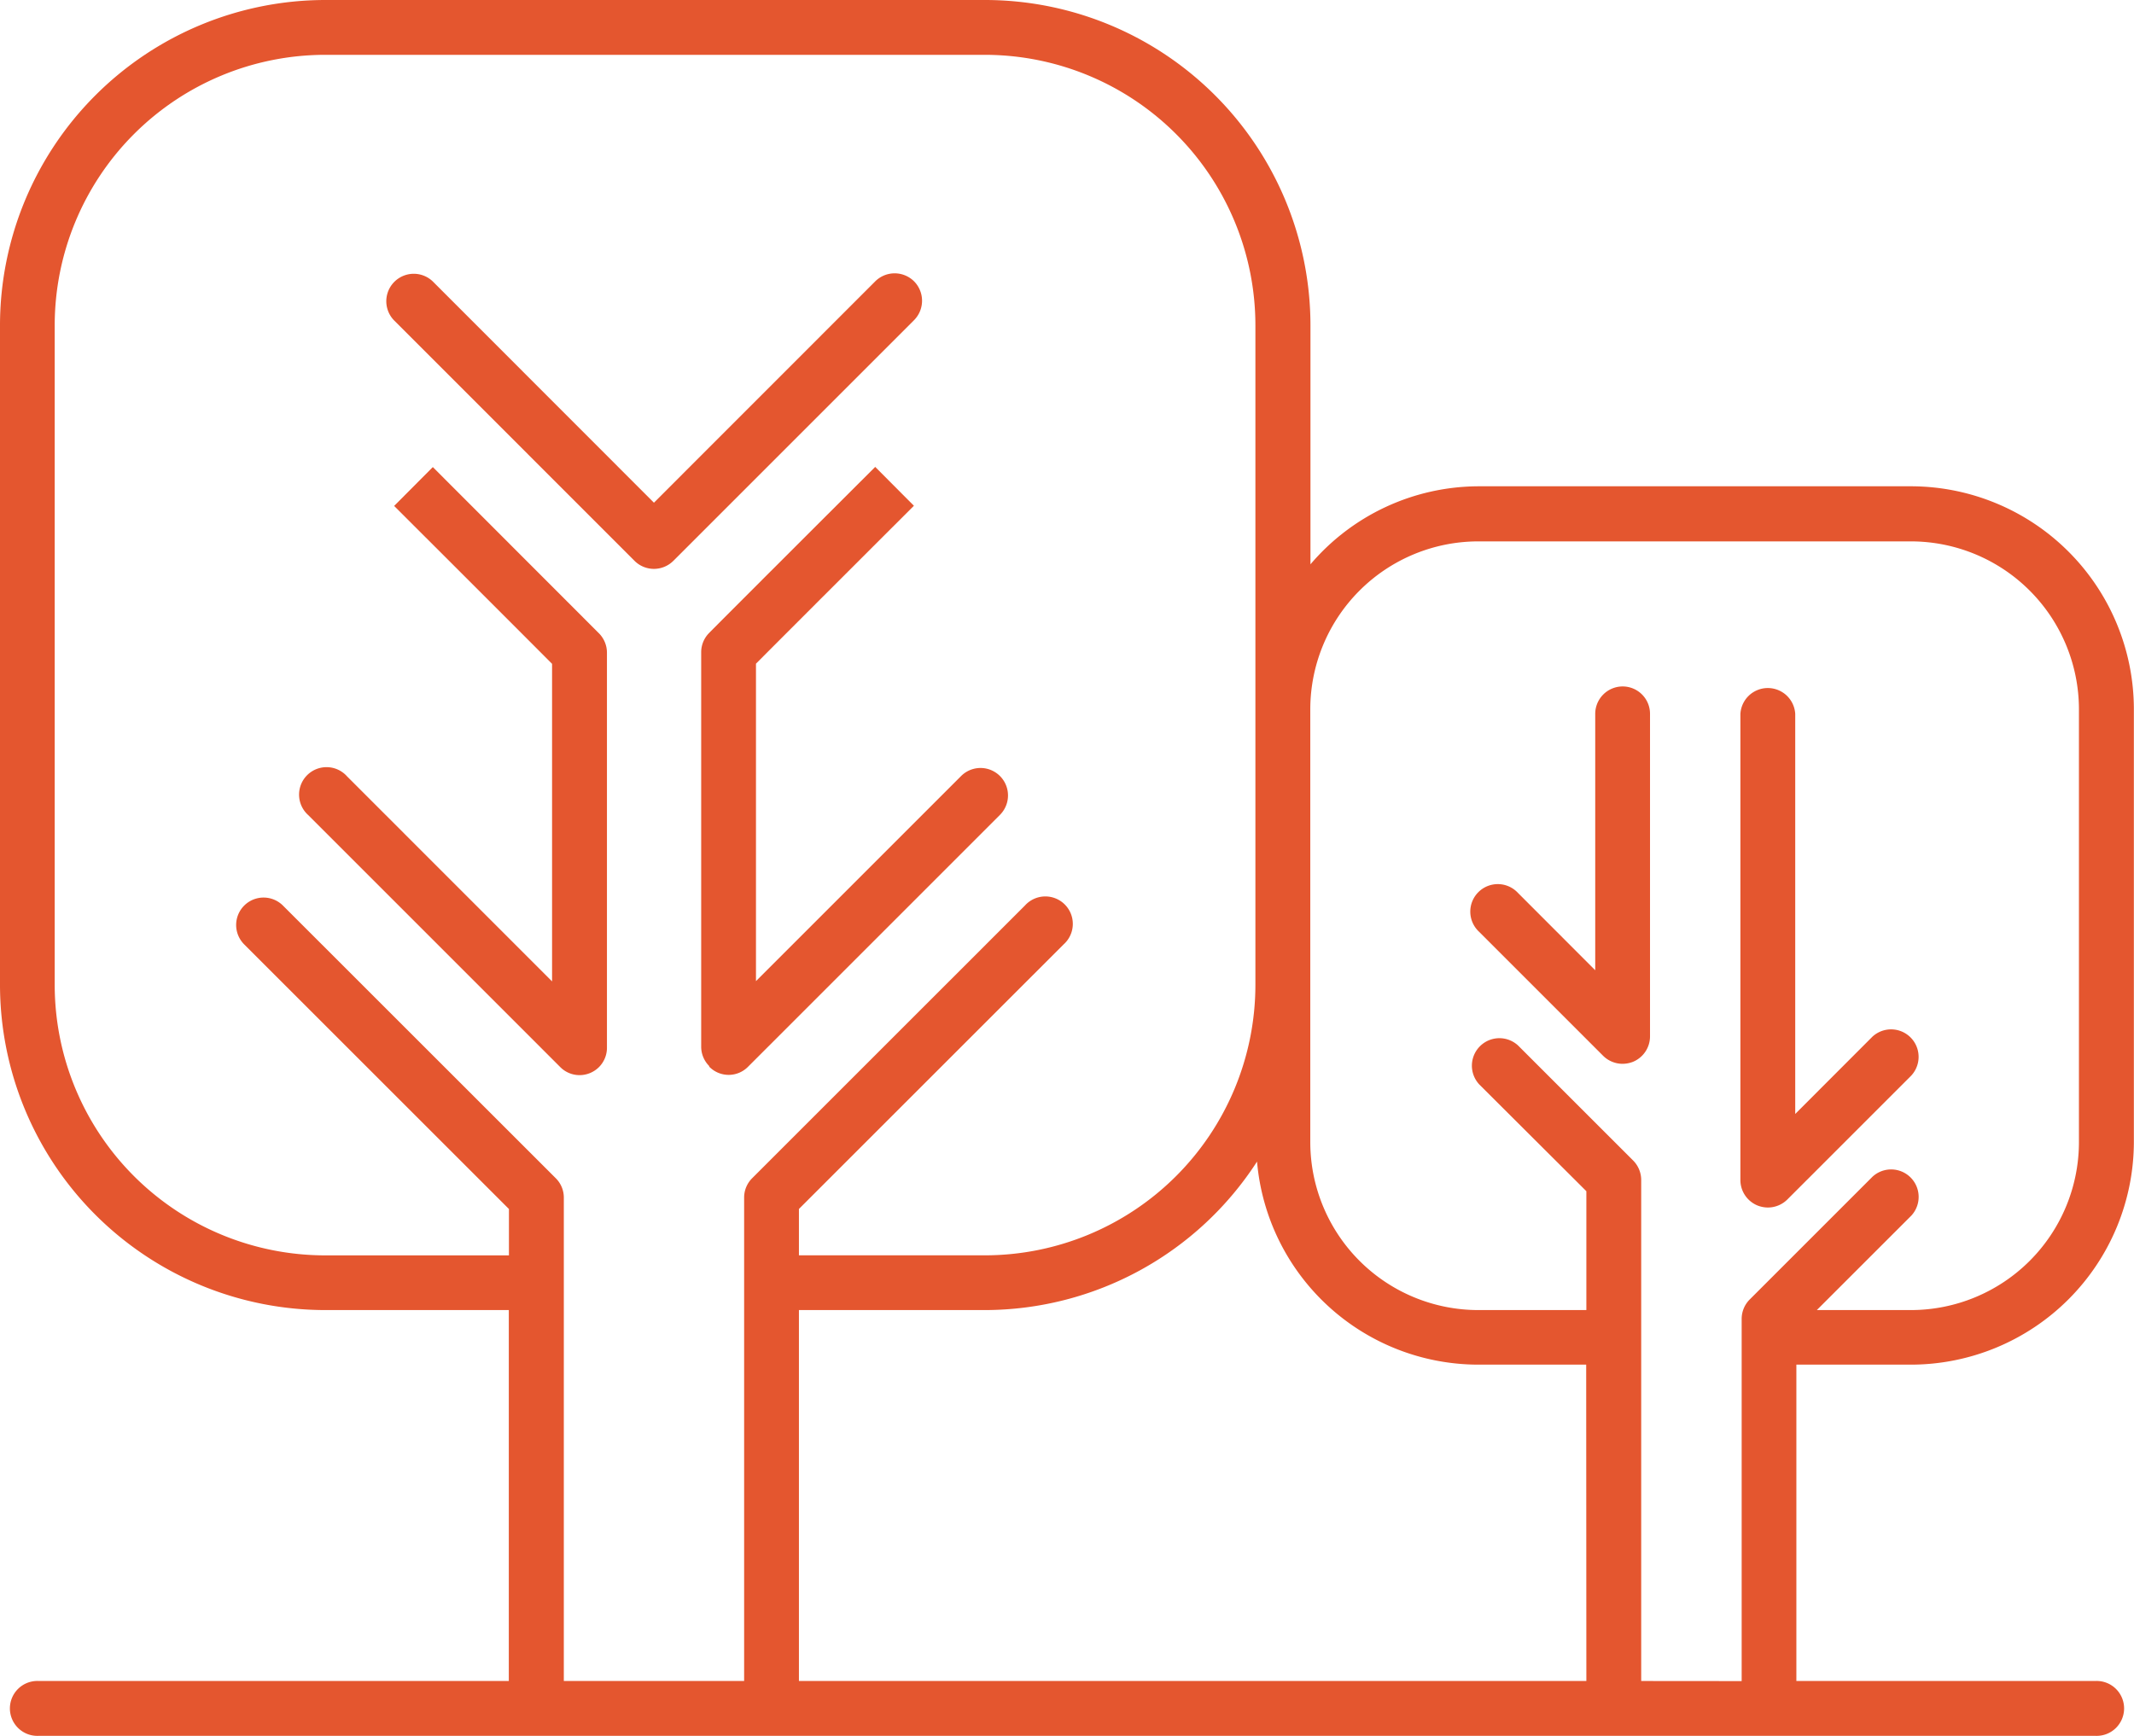
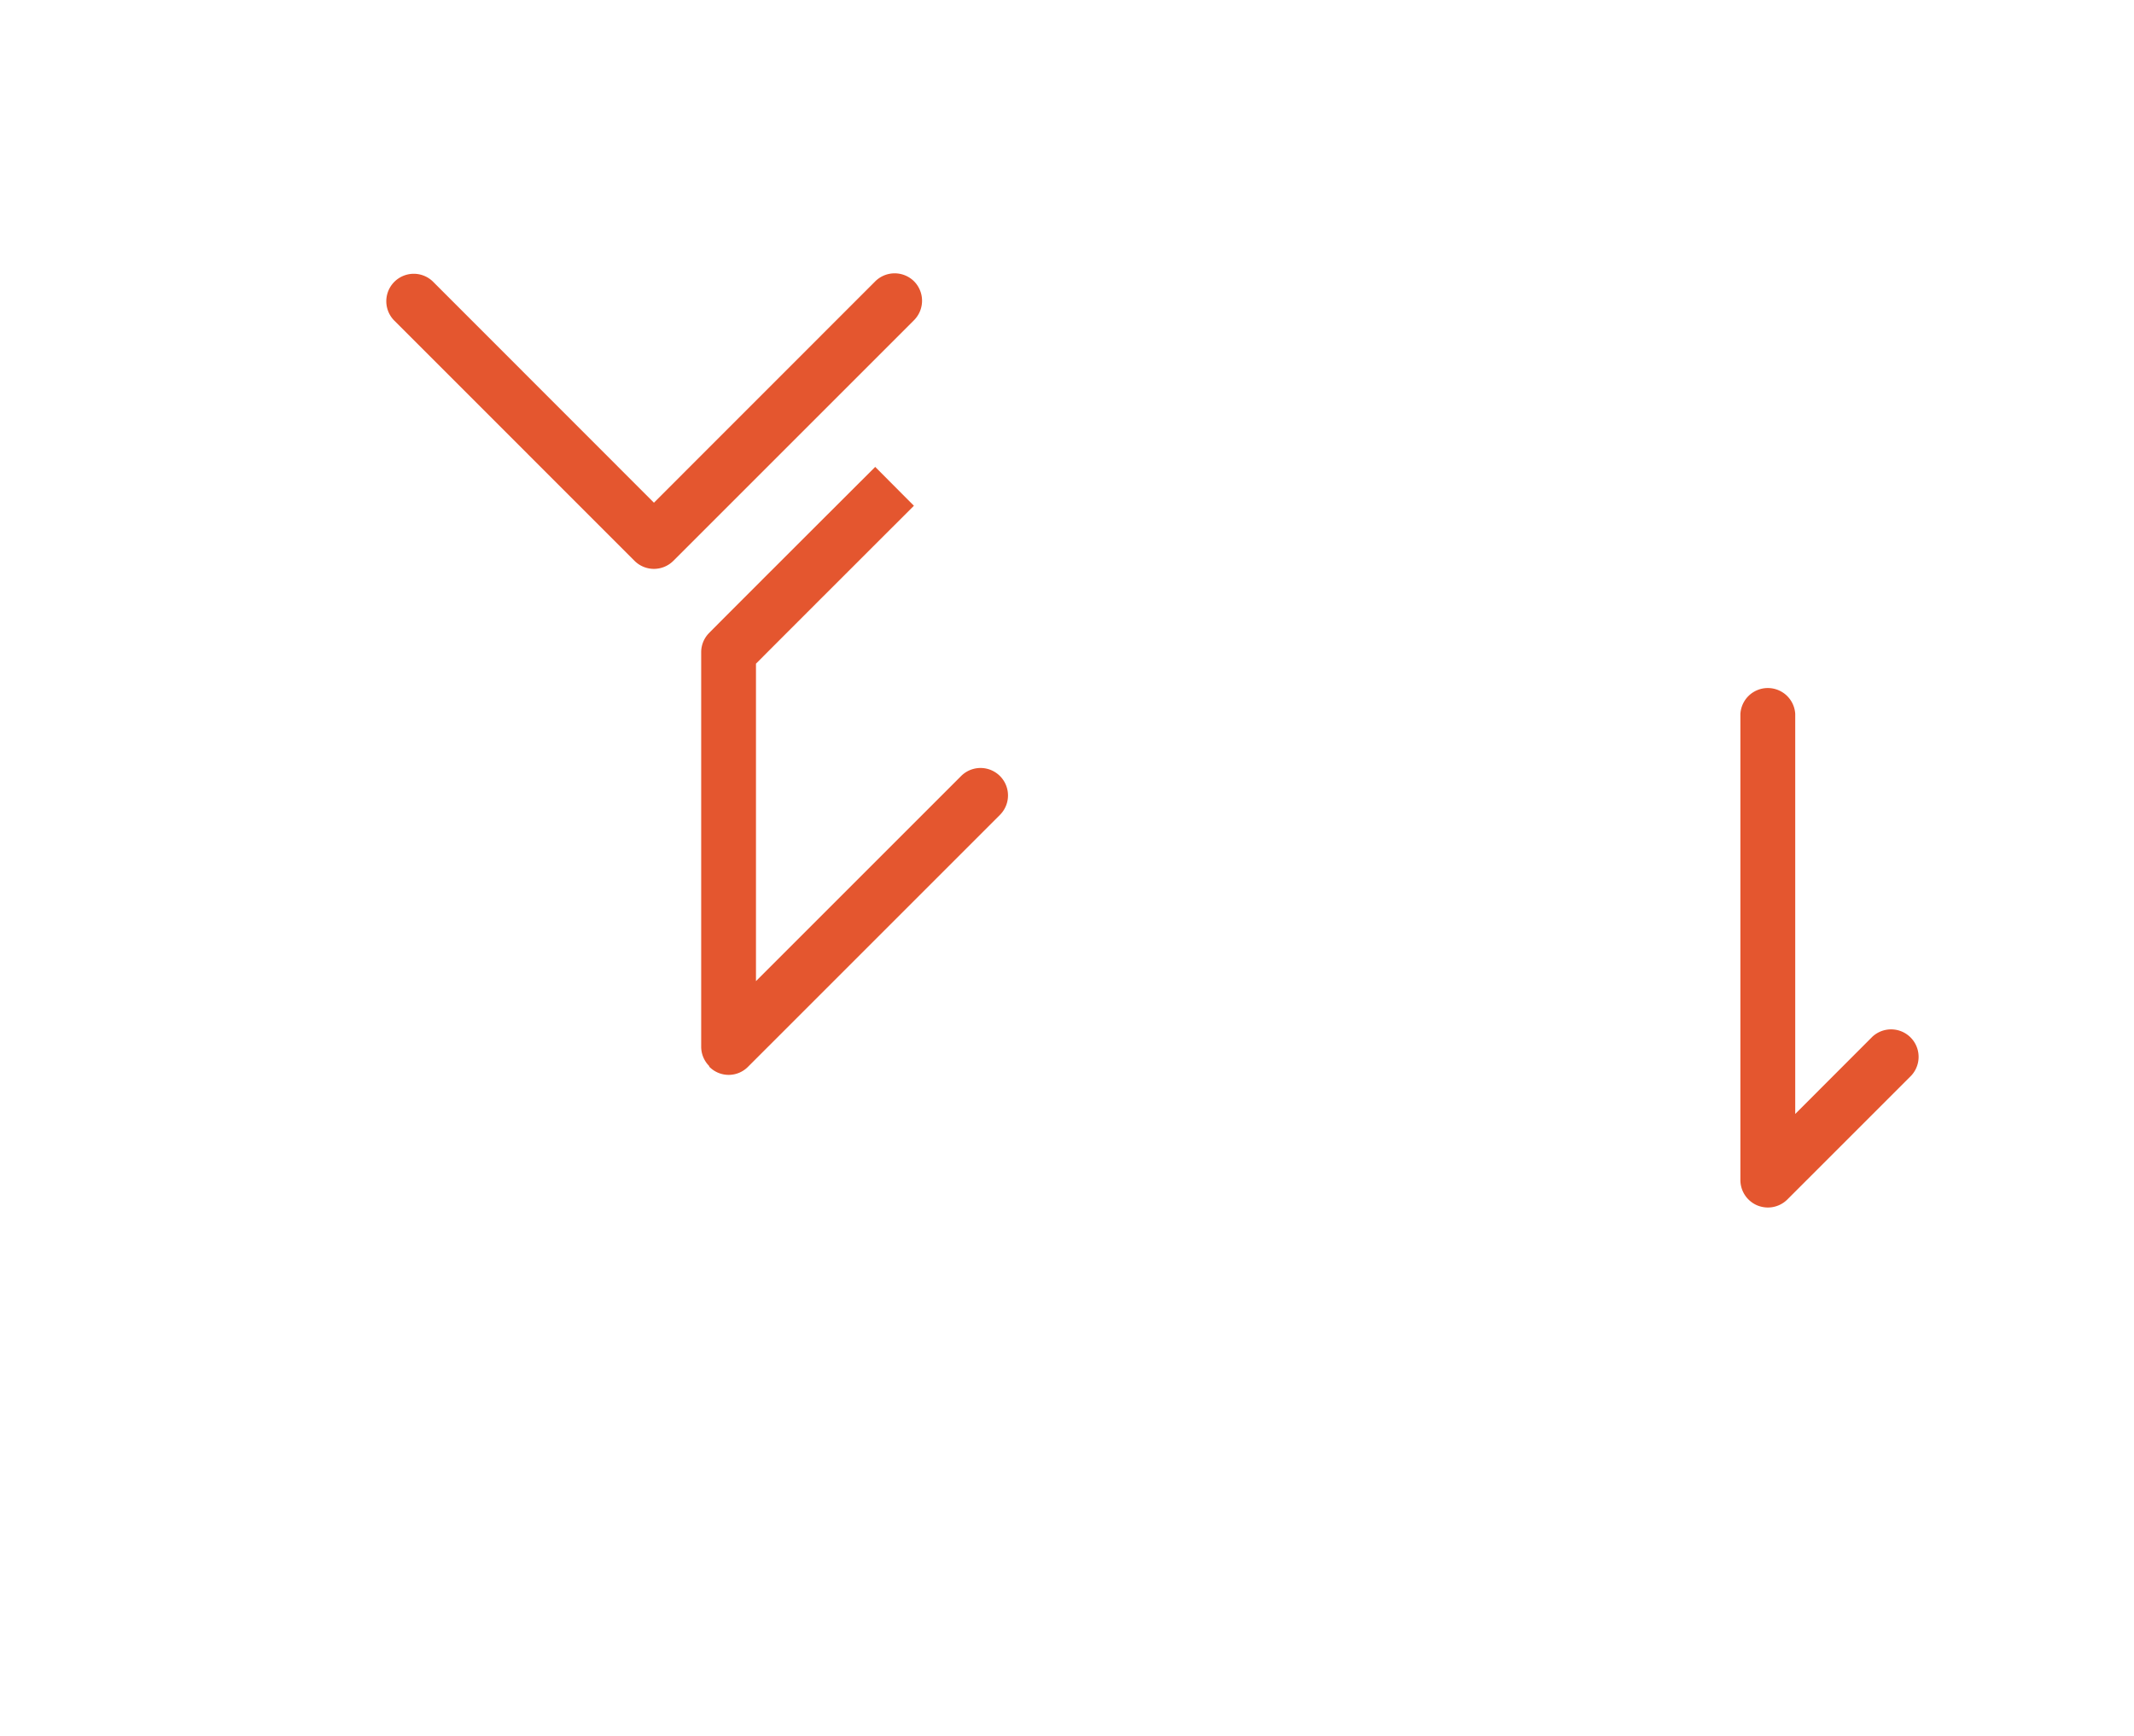
<svg xmlns="http://www.w3.org/2000/svg" width="48.643" height="39.572" viewBox="0 0 48.643 39.572">
  <g id="_7098011_school_education_trees_park_garden_icon" data-name="7098011_school_education_trees_park_garden_icon" transform="translate(-31.66 -73.52)">
    <path id="Path_97590" data-name="Path 97590" d="M179.27,185.415a.619.619,0,0,0,.875,0h0l5.746-5.746a.626.626,0,0,0-.885-.886l-4.676,4.676v-7.237c.788-.792,3.6-3.6,3.6-3.6l-.882-.886s-3.461,3.454-3.788,3.788a.623.623,0,0,0-.179.434v9a.626.626,0,0,0,.18.434v.005Z" transform="translate(-131.438 -87.572)" fill="#e4562f" />
-     <path id="Path_97591" data-name="Path 97591" d="M97.6,171.74l-.882.886s2.811,2.806,3.6,3.6v7.239l-4.674-4.675a.626.626,0,1,0-.886.882l5.746,5.746h0a.62.62,0,0,0,.442.184.628.628,0,0,0,.44-.182h0a.623.623,0,0,0,.183-.442h0v-9.009a.629.629,0,0,0-.177-.434C101.057,175.2,97.6,171.74,97.6,171.74Z" transform="translate(-56.074 -87.572)" fill="#e4562f" />
    <path id="Path_97592" data-name="Path 97592" d="M124.817,131.169a.628.628,0,0,0-.886,0l-5.044,5.046-5.043-5.046a.626.626,0,0,0-.886.884l5.486,5.487a.626.626,0,0,0,.886,0l5.488-5.488A.629.629,0,0,0,124.817,131.169Z" transform="translate(-72.321 -51.235)" fill="#e4562f" />
-     <path id="Path_97593" data-name="Path 97593" d="M75.225,104.63A5.086,5.086,0,0,0,80.3,99.551V89.685a5.086,5.086,0,0,0-5.078-5.079H65.359a5.048,5.048,0,0,0-3.828,1.779V80.933a7.422,7.422,0,0,0-7.413-7.413H39.069a7.422,7.422,0,0,0-7.409,7.413V95.975a7.421,7.421,0,0,0,7.409,7.411h4.189v8.456H32.547a.626.626,0,1,0,0,1.25H79.416a.626.626,0,1,0,0-1.25H72.607V104.63Zm-30.713-3.807a.621.621,0,0,0-.184-.443l-6.219-6.216a.625.625,0,1,0-.882.886l6.034,6.032v1.057H39.069a6.169,6.169,0,0,1-6.162-6.163V80.933a6.169,6.169,0,0,1,6.162-6.163H54.113a6.17,6.17,0,0,1,6.163,6.163V95.975a6.17,6.17,0,0,1-6.163,6.163H49.871v-1.057l6.034-6.032a.626.626,0,1,0-.882-.886l-6.217,6.216a.621.621,0,0,0-.184.443v11.019h-4.11ZM67.82,111.842H49.871v-8.456h4.242a7.4,7.4,0,0,0,6.2-3.385,5.068,5.068,0,0,0,5.033,4.629h2.47Zm1.25,0V100.421a.63.63,0,0,0-.182-.443l-2.625-2.624a.627.627,0,0,0-.886.886l2.443,2.436v2.71H65.355a3.832,3.832,0,0,1-3.828-3.829V89.691a3.832,3.832,0,0,1,3.828-3.829H75.22a3.832,3.832,0,0,1,3.828,3.829v9.866a3.832,3.832,0,0,1-3.824,3.829H73.073l2.155-2.154a.627.627,0,0,0-.886-.886l-2.8,2.8a.626.626,0,0,0-.182.442v8.256Z" fill="#e4562f" />
-     <path id="Path_97594" data-name="Path 97594" d="M344.313,217.87a.626.626,0,0,0-.626.624v5.846l-1.76-1.762a.627.627,0,1,0-.886.886l2.827,2.827a.632.632,0,0,0,.443.182.662.662,0,0,0,.24-.047.628.628,0,0,0,.385-.578v-7.355A.624.624,0,0,0,344.313,217.87Z" transform="translate(-275.665 -128.701)" fill="#e4562f" />
    <path id="Path_97595" data-name="Path 97595" d="M397.986,229.925a.65.65,0,0,0,.238.047.63.63,0,0,0,.443-.182l2.827-2.827a.627.627,0,0,0-.886-.886l-1.76,1.762V218.72a.626.626,0,0,0-1.25,0v10.624A.628.628,0,0,0,397.986,229.925Z" transform="translate(-326.267 -128.924)" fill="#e4562f" />
  </g>
</svg>